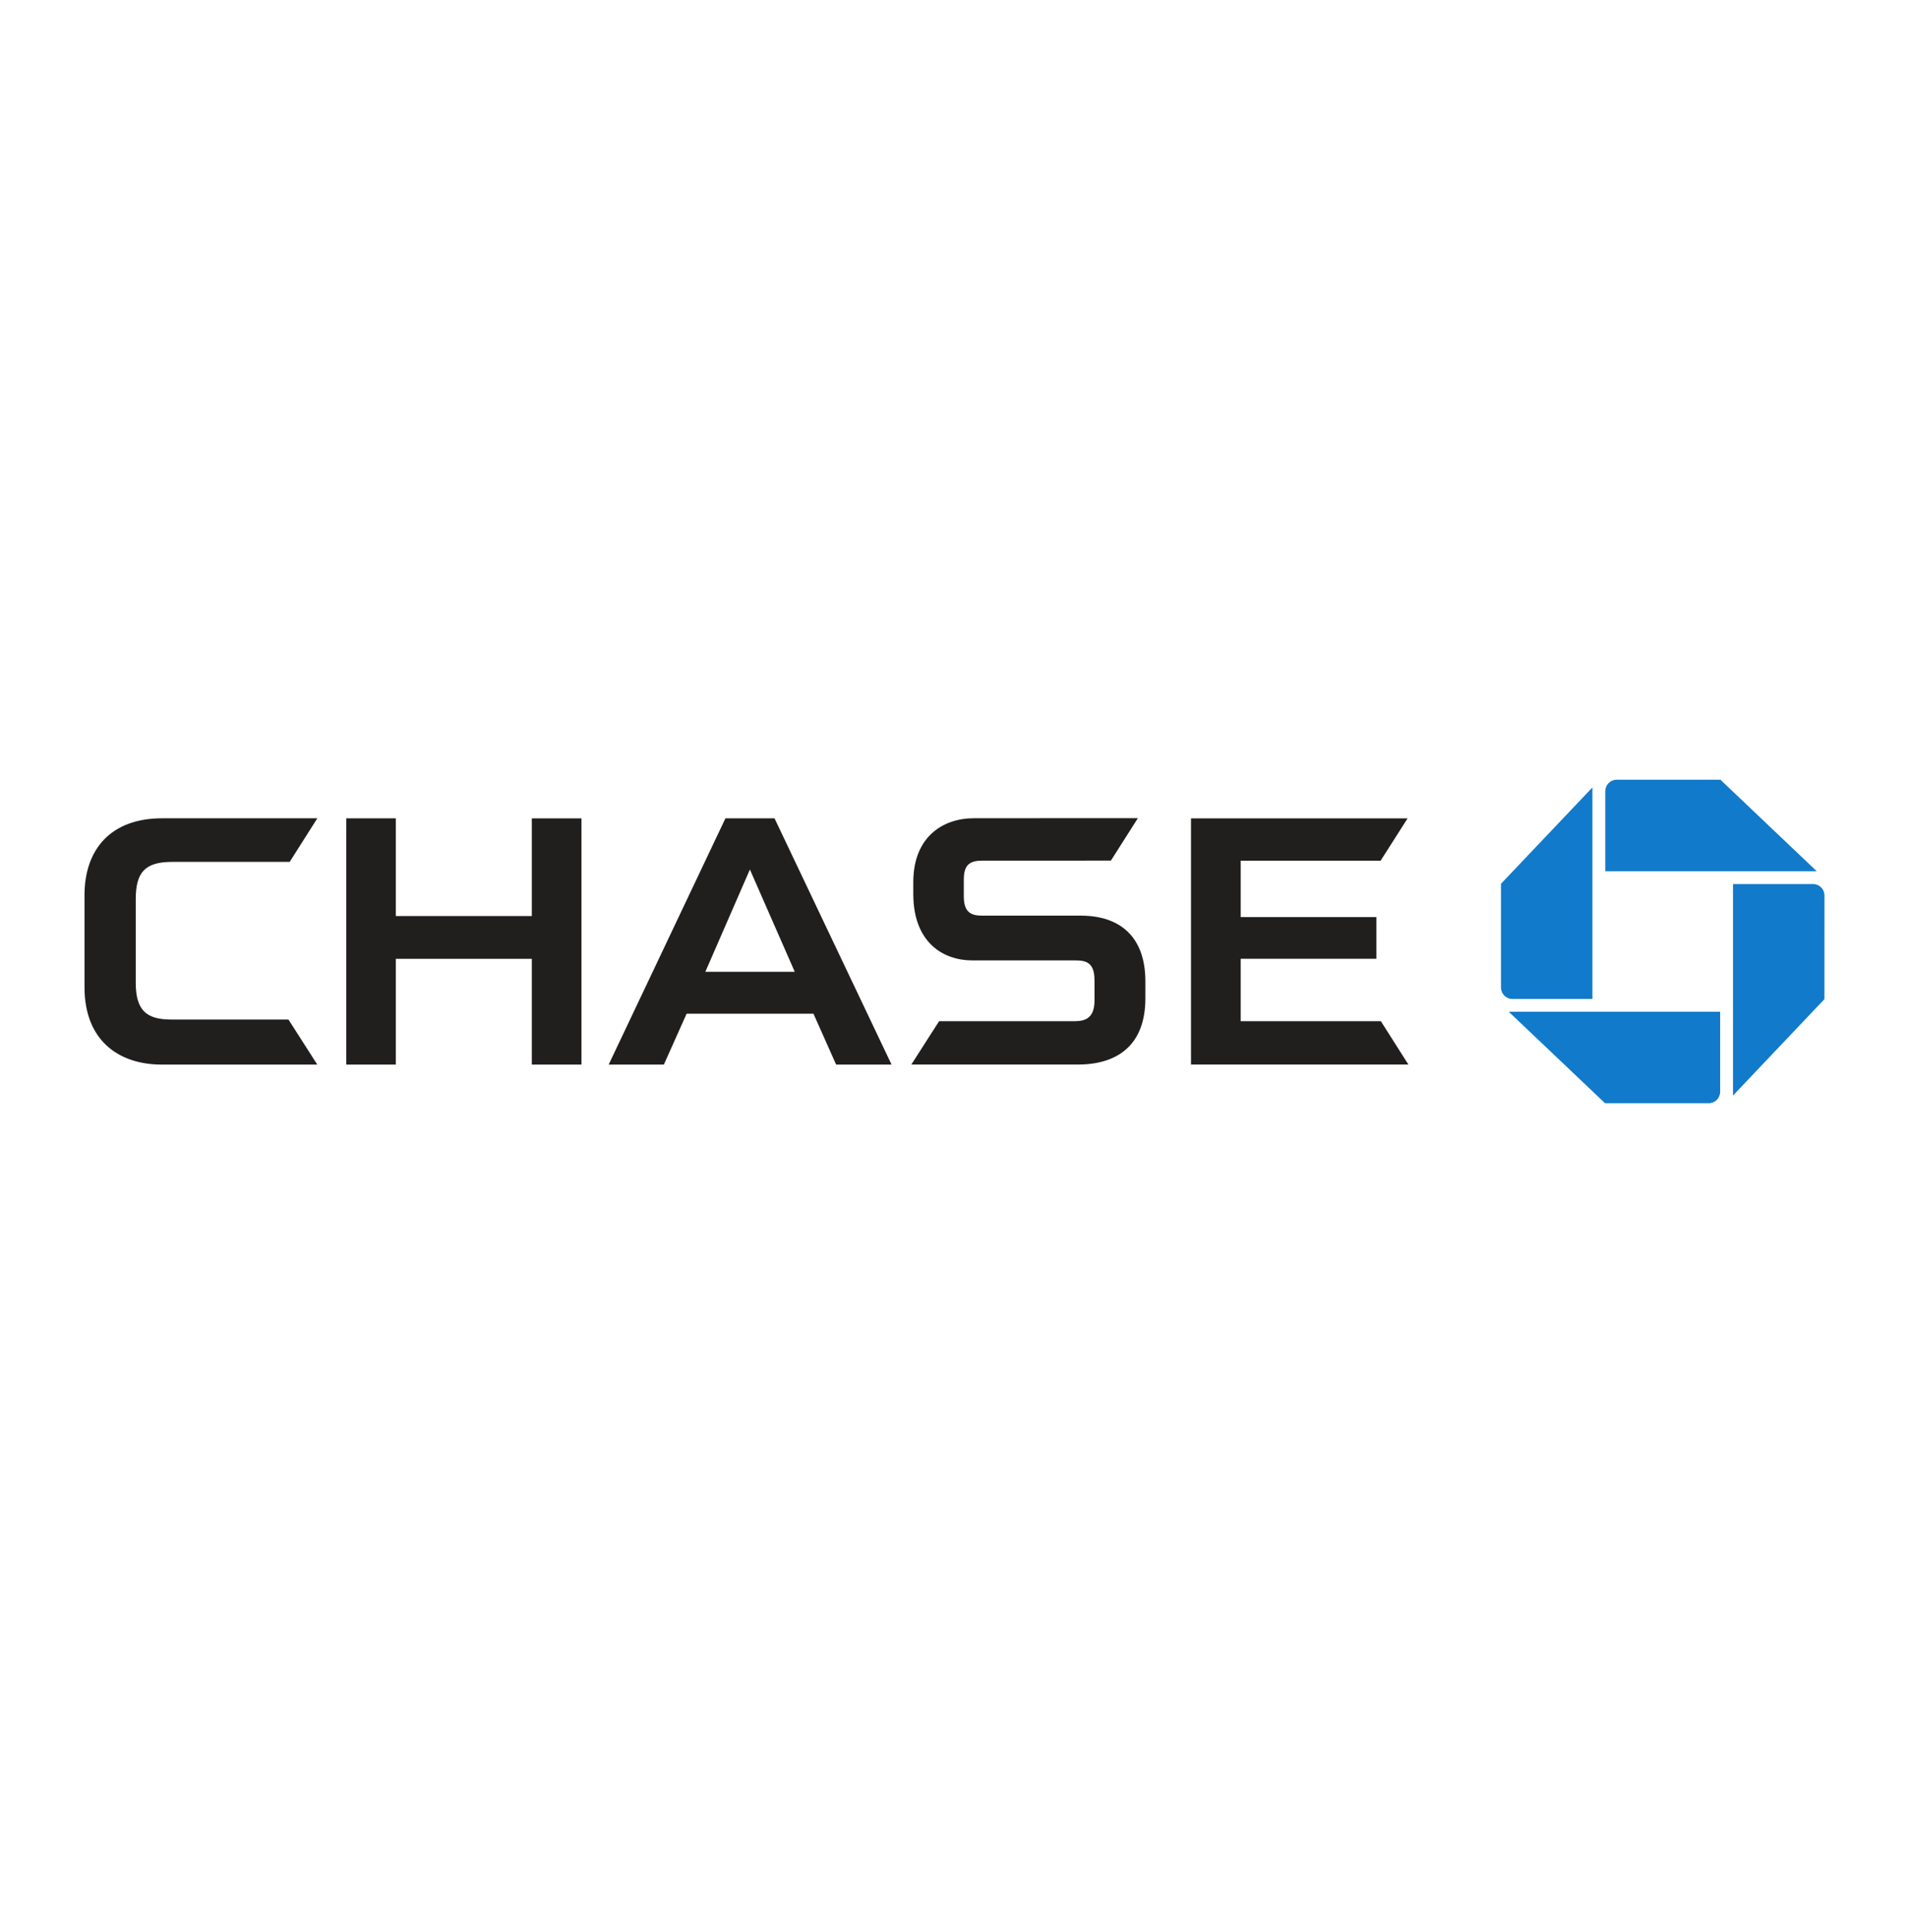
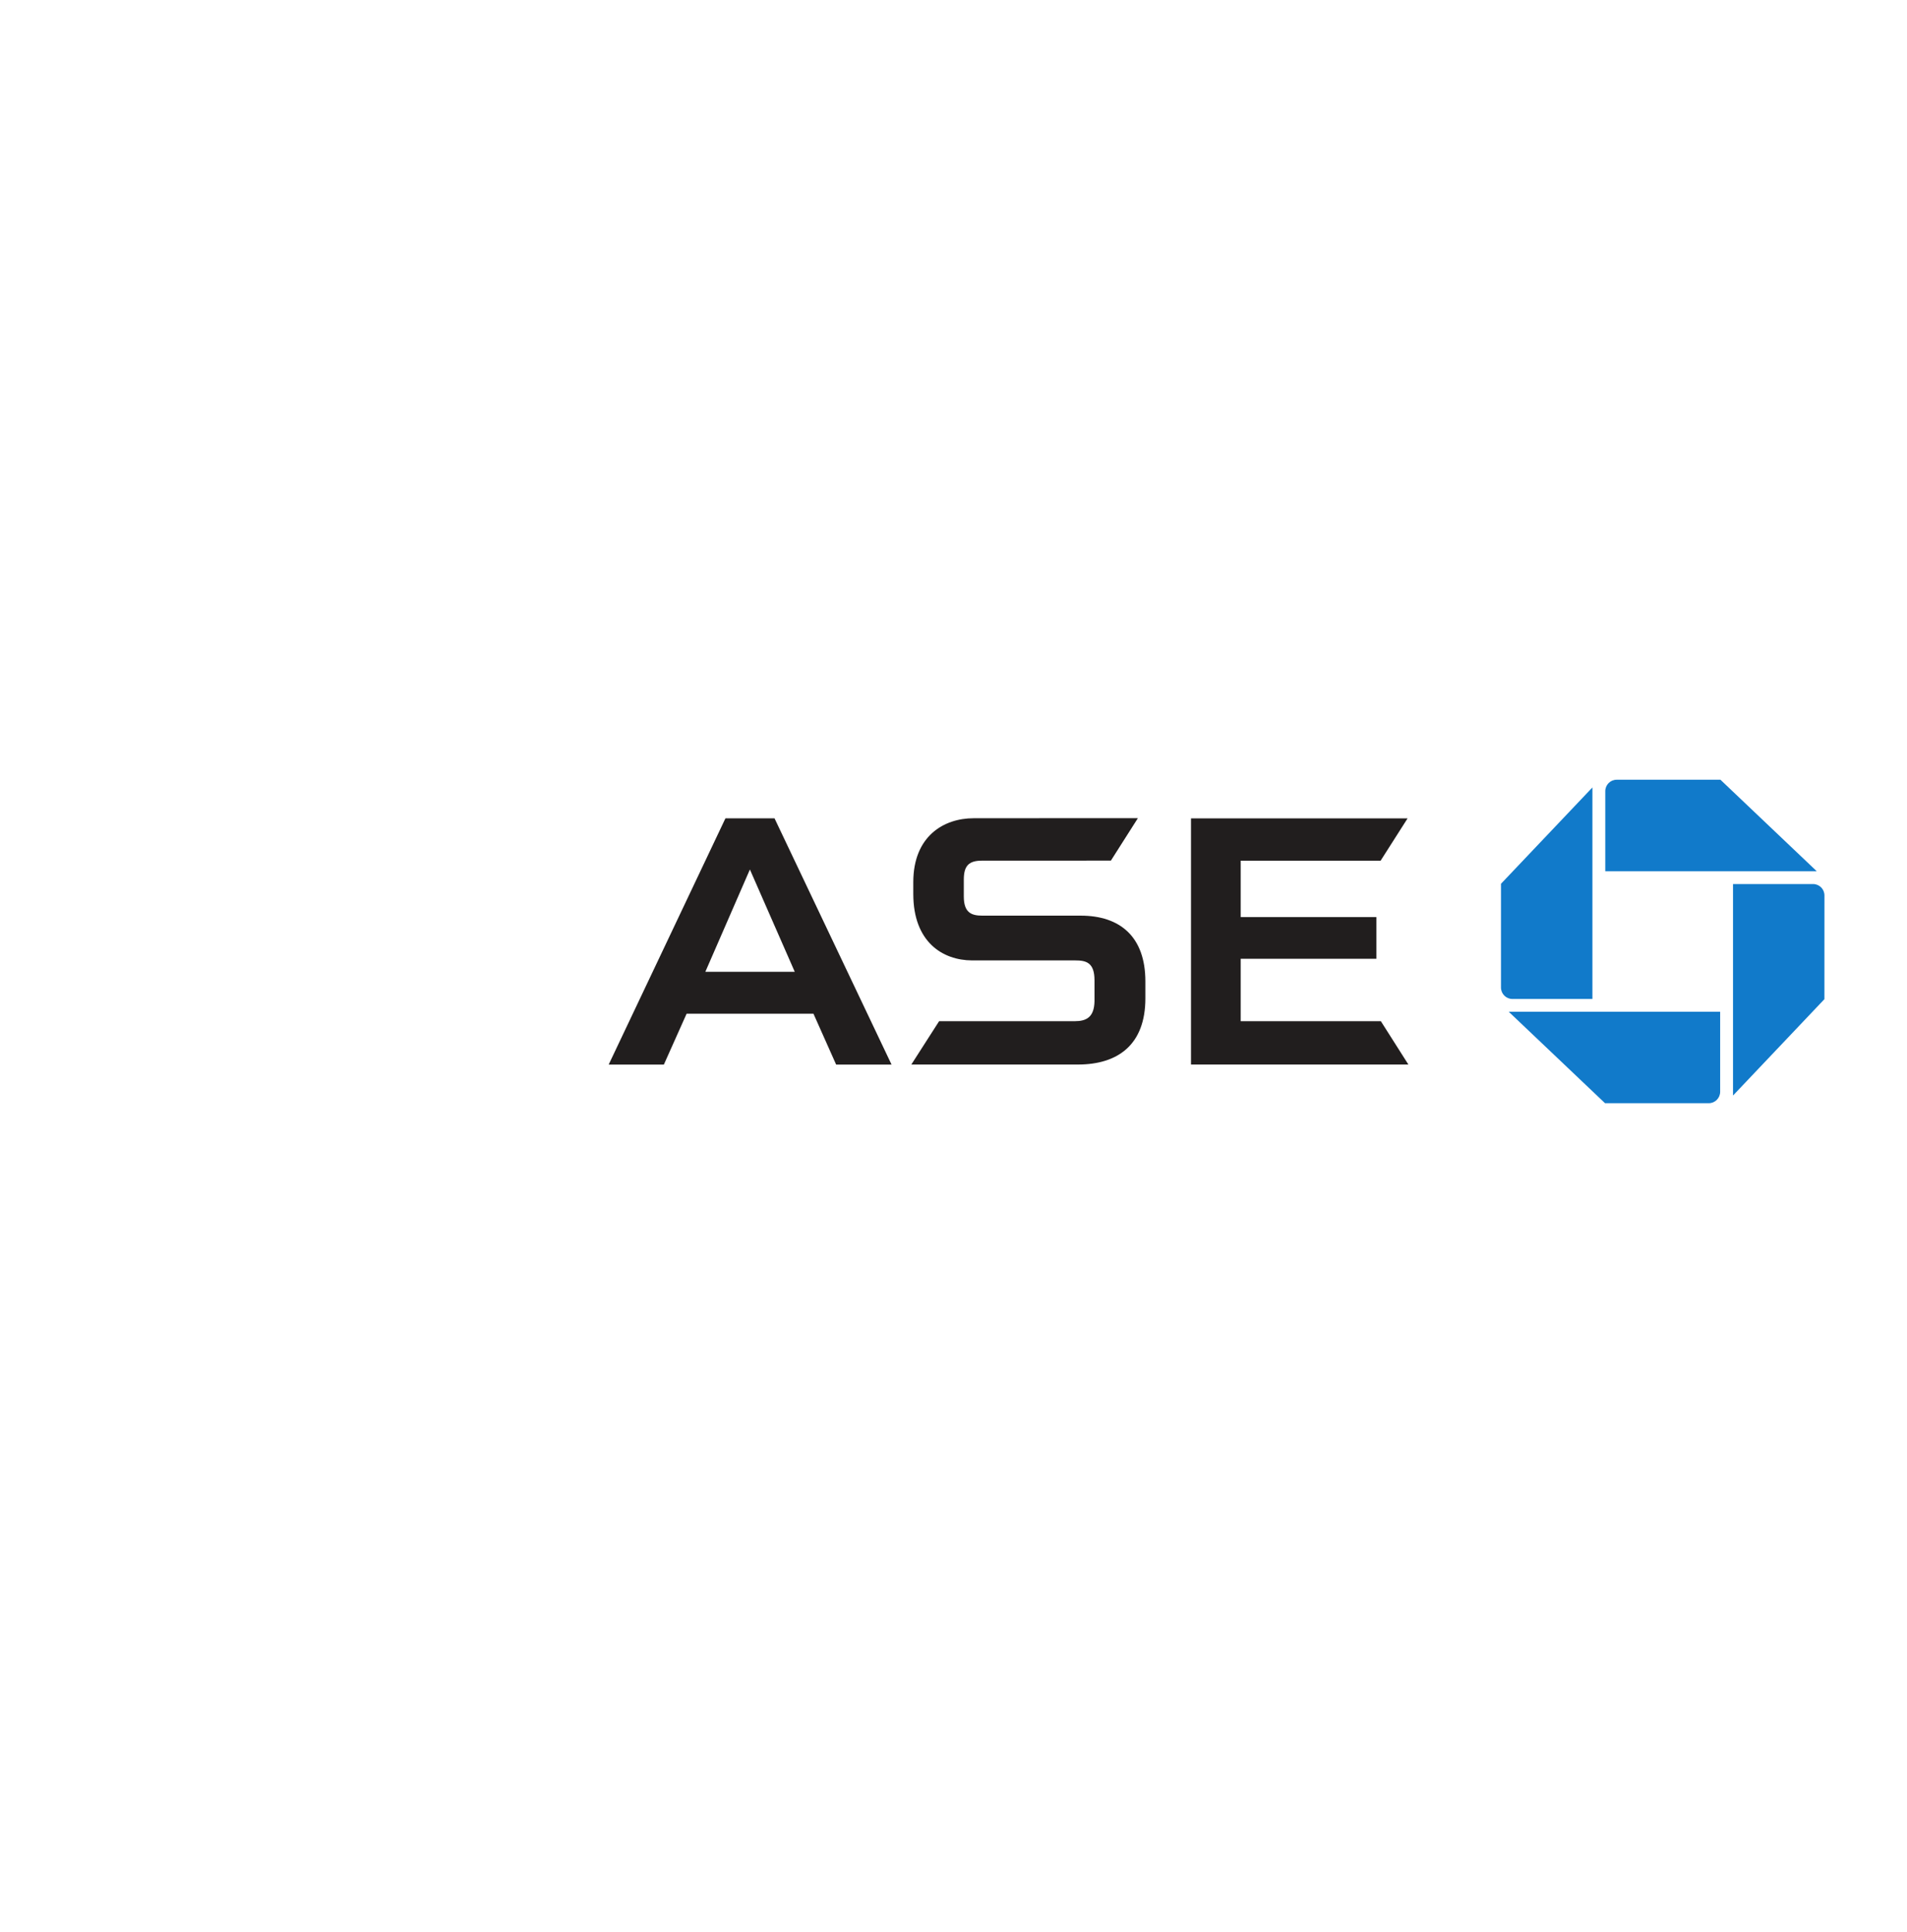
<svg xmlns="http://www.w3.org/2000/svg" id="Layer_21" data-name="Layer 21" viewBox="0 0 1045.76 1059.1">
  <defs>
    <style>
      .cls-1 {
        fill: #117aca;
      }

      .cls-2 {
        fill: #211e1e;
      }
    </style>
  </defs>
  <g id="layer1">
    <g id="logotype">
      <g id="g17202">
        <g id="logo">
          <path id="logo-ne" class="cls-1" d="M886.56,427.46c-3.46,0-6.26,2.8-6.26,6.26v43.89h115.95l-52.8-50.15h-56.88" />
          <path id="logo-se" class="cls-1" d="M1000.49,490.89c0-3.46-2.78-6.25-6.26-6.25h-43.88v115.95l50.12-52.83.02-56.87" />
          <path id="logo-sw" class="cls-1" d="M937.05,604.79c3.45,0,6.25-2.81,6.25-6.27v-43.88h-115.95l52.81,50.14h56.89" />
          <path id="logo-nw" class="cls-1" d="M823.11,541.37c0,3.46,2.8,6.28,6.27,6.28h43.87v-115.96l-50.14,52.81v56.87" />
        </g>
        <g id="type">
-           <path id="H" class="cls-2" d="M291.65,448.63v53.55h-74.6v-53.55l-27.17-.02v135.02h27.17v-58h74.6v58h27.22v-134.99h-27.22" />
          <path id="E" class="cls-2" d="M653.12,448.63v134.96h119.21l-15.1-23.76h-76.86v-34.21h74.42v-22.88h-74.42v-30.9h76.73l14.79-23.2h-118.77" />
-           <path id="C" class="cls-2" d="M88.88,448.6c-28.26,0-42.54,17.18-42.54,42.18v50.4c0,28.93,18.4,42.44,42.4,42.44h85.25s-15.8-24.69-15.8-24.69h-64.18c-13.63,0-19.57-4.93-19.57-20.19v-45.73c0-14.75,5-20.51,19.94-20.51h64.48l15.17-23.92h-85.15" />
          <path id="S" class="cls-2" d="M533.88,448.57c-16.32,0-33.05,9.81-33.05,35.05v6.48c0,26.31,16.1,36.35,32.2,36.41h56.53c5.87,0,10.64.98,10.64,10.9v11.46c-.16,8.92-4.61,10.96-10.84,10.96h-74.37l-15.24,23.76h91.36c22.03,0,36.99-10.96,36.99-36.28v-9.3c0-24.48-13.9-36.04-35.44-36.04h-53.98c-5.98,0-10.15-1.63-10.15-10.5v-9.34c0-7.55,2.86-10.3,9.83-10.3l70.83-.03,14.8-23.27-90.1.03" />
          <path id="A" class="cls-2" d="M397.81,448.63l-64.02,134.99h30.26l12.47-27.88h69.57l12.43,27.88h30.39l-64.17-134.99h-26.93ZM411.23,476.66l24.6,56.1h-49.04l24.44-56.1" />
        </g>
      </g>
    </g>
  </g>
</svg>